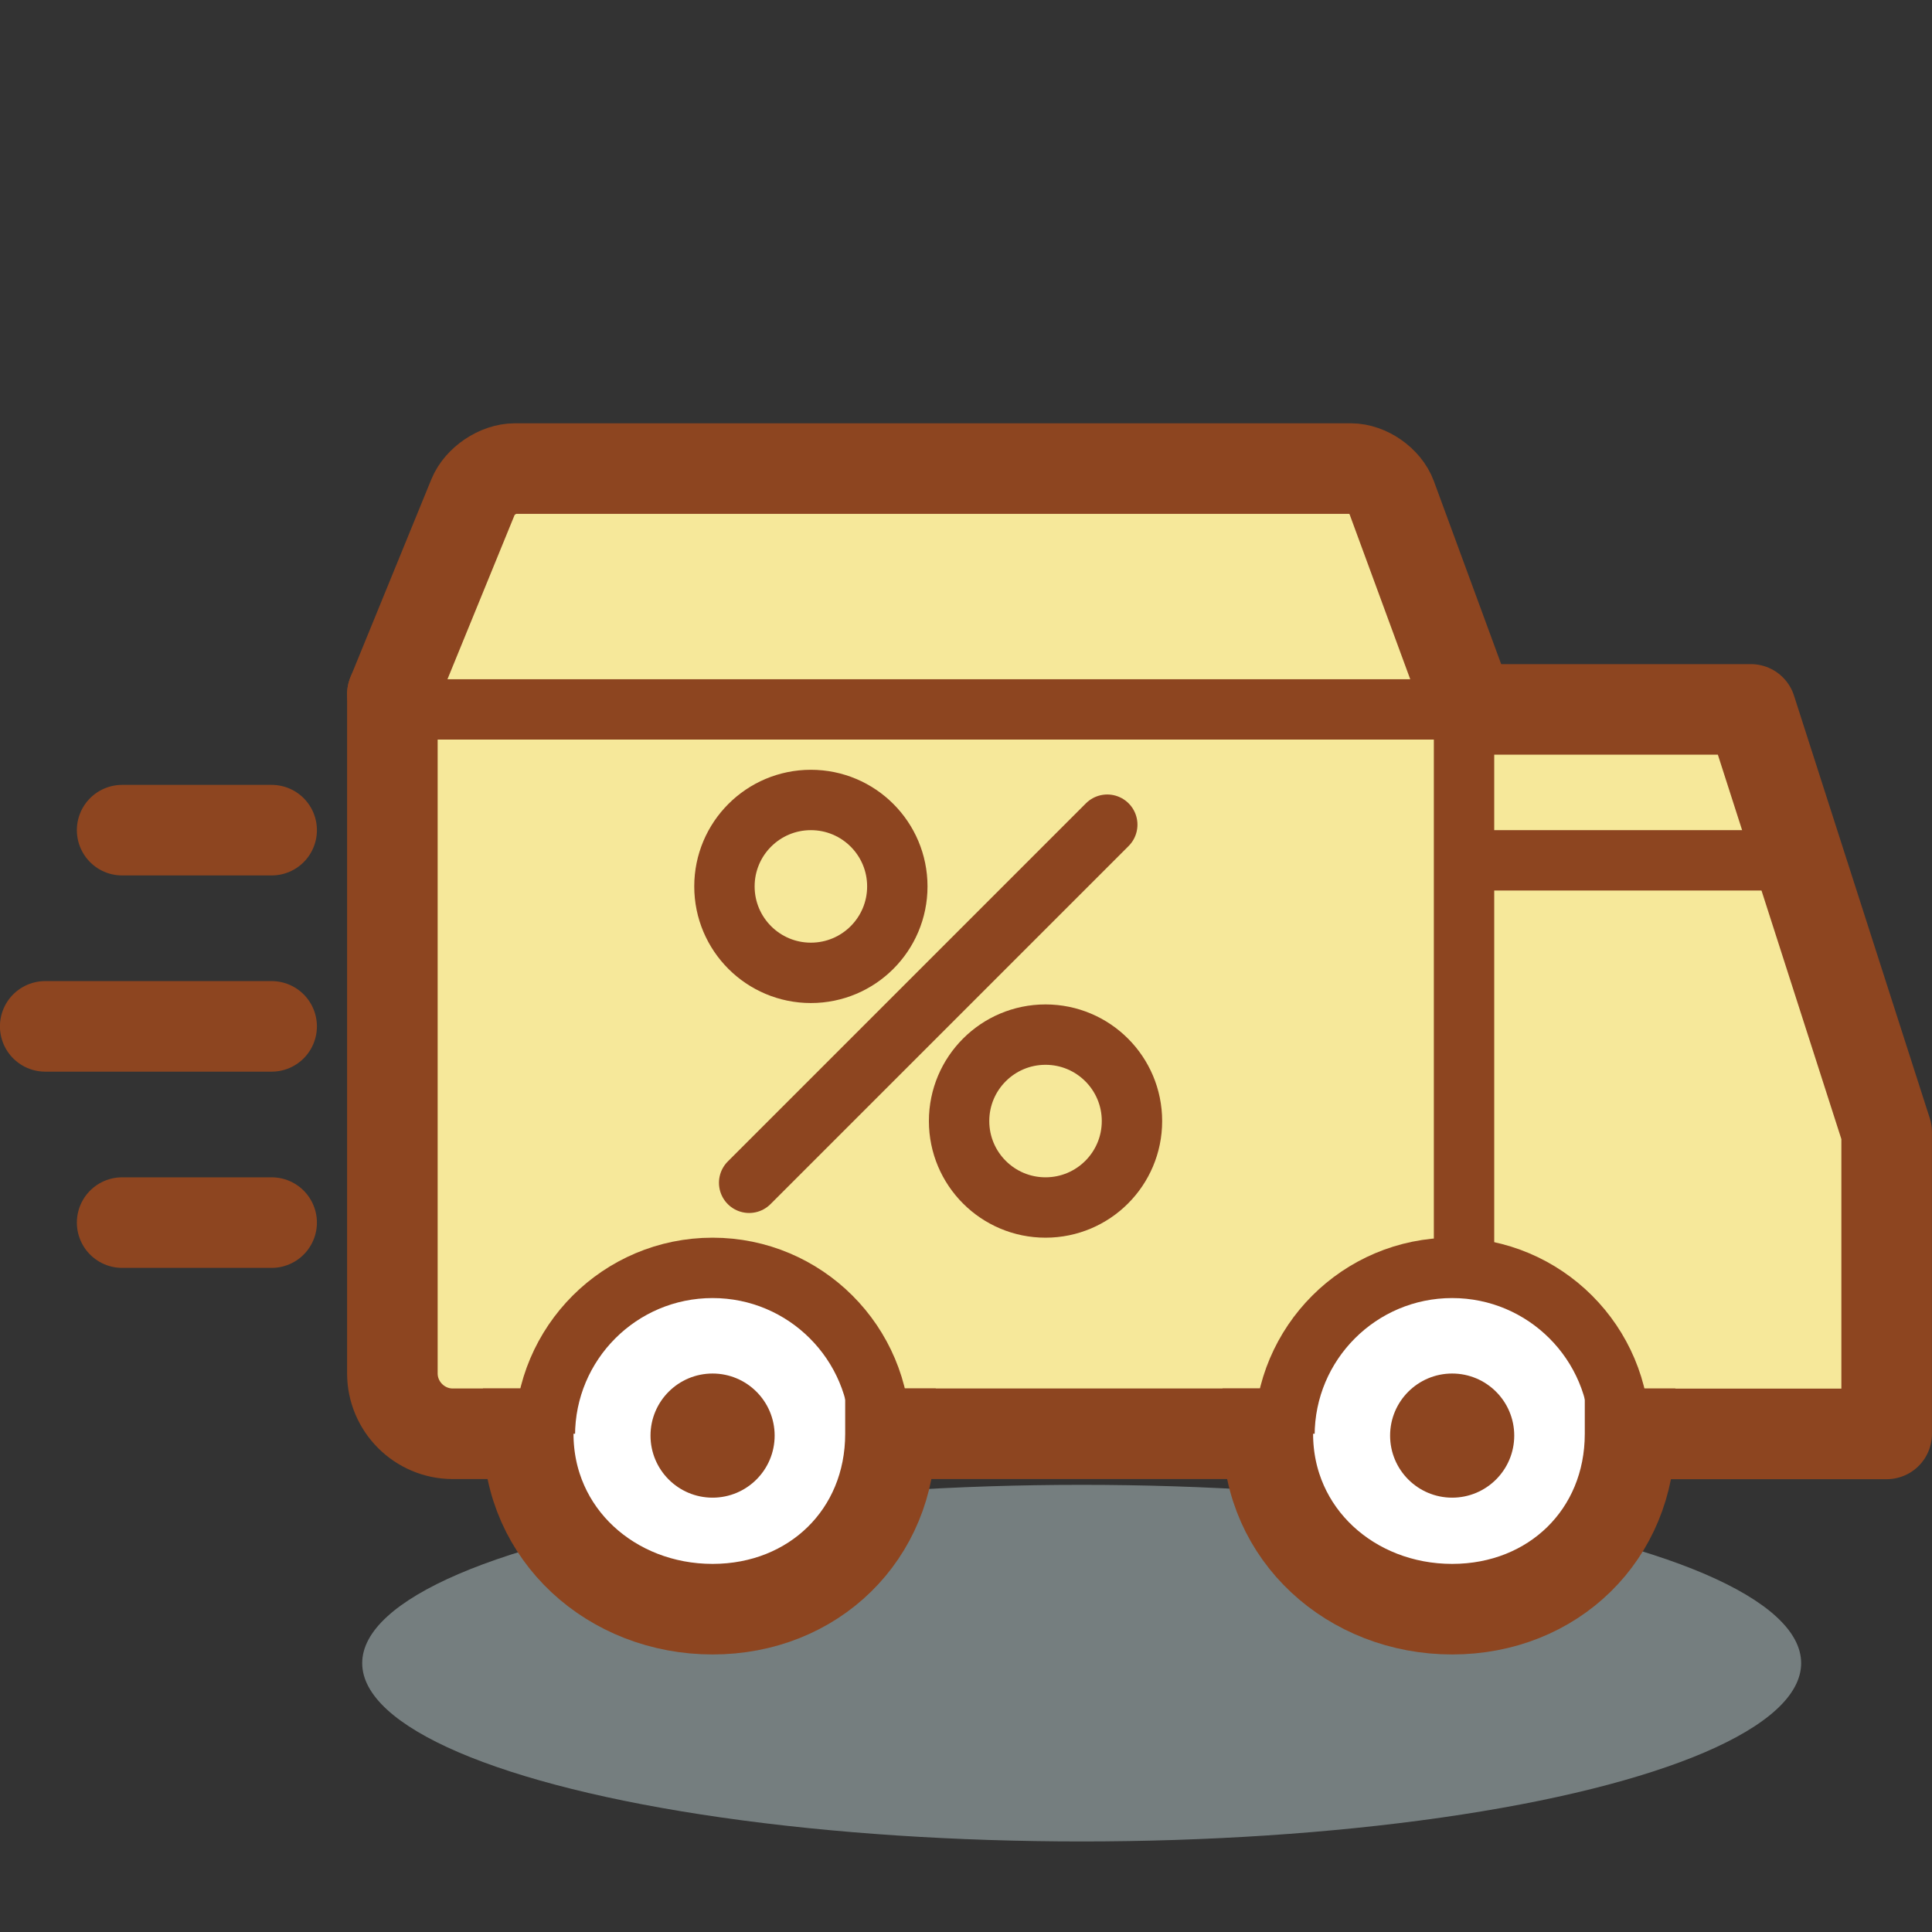
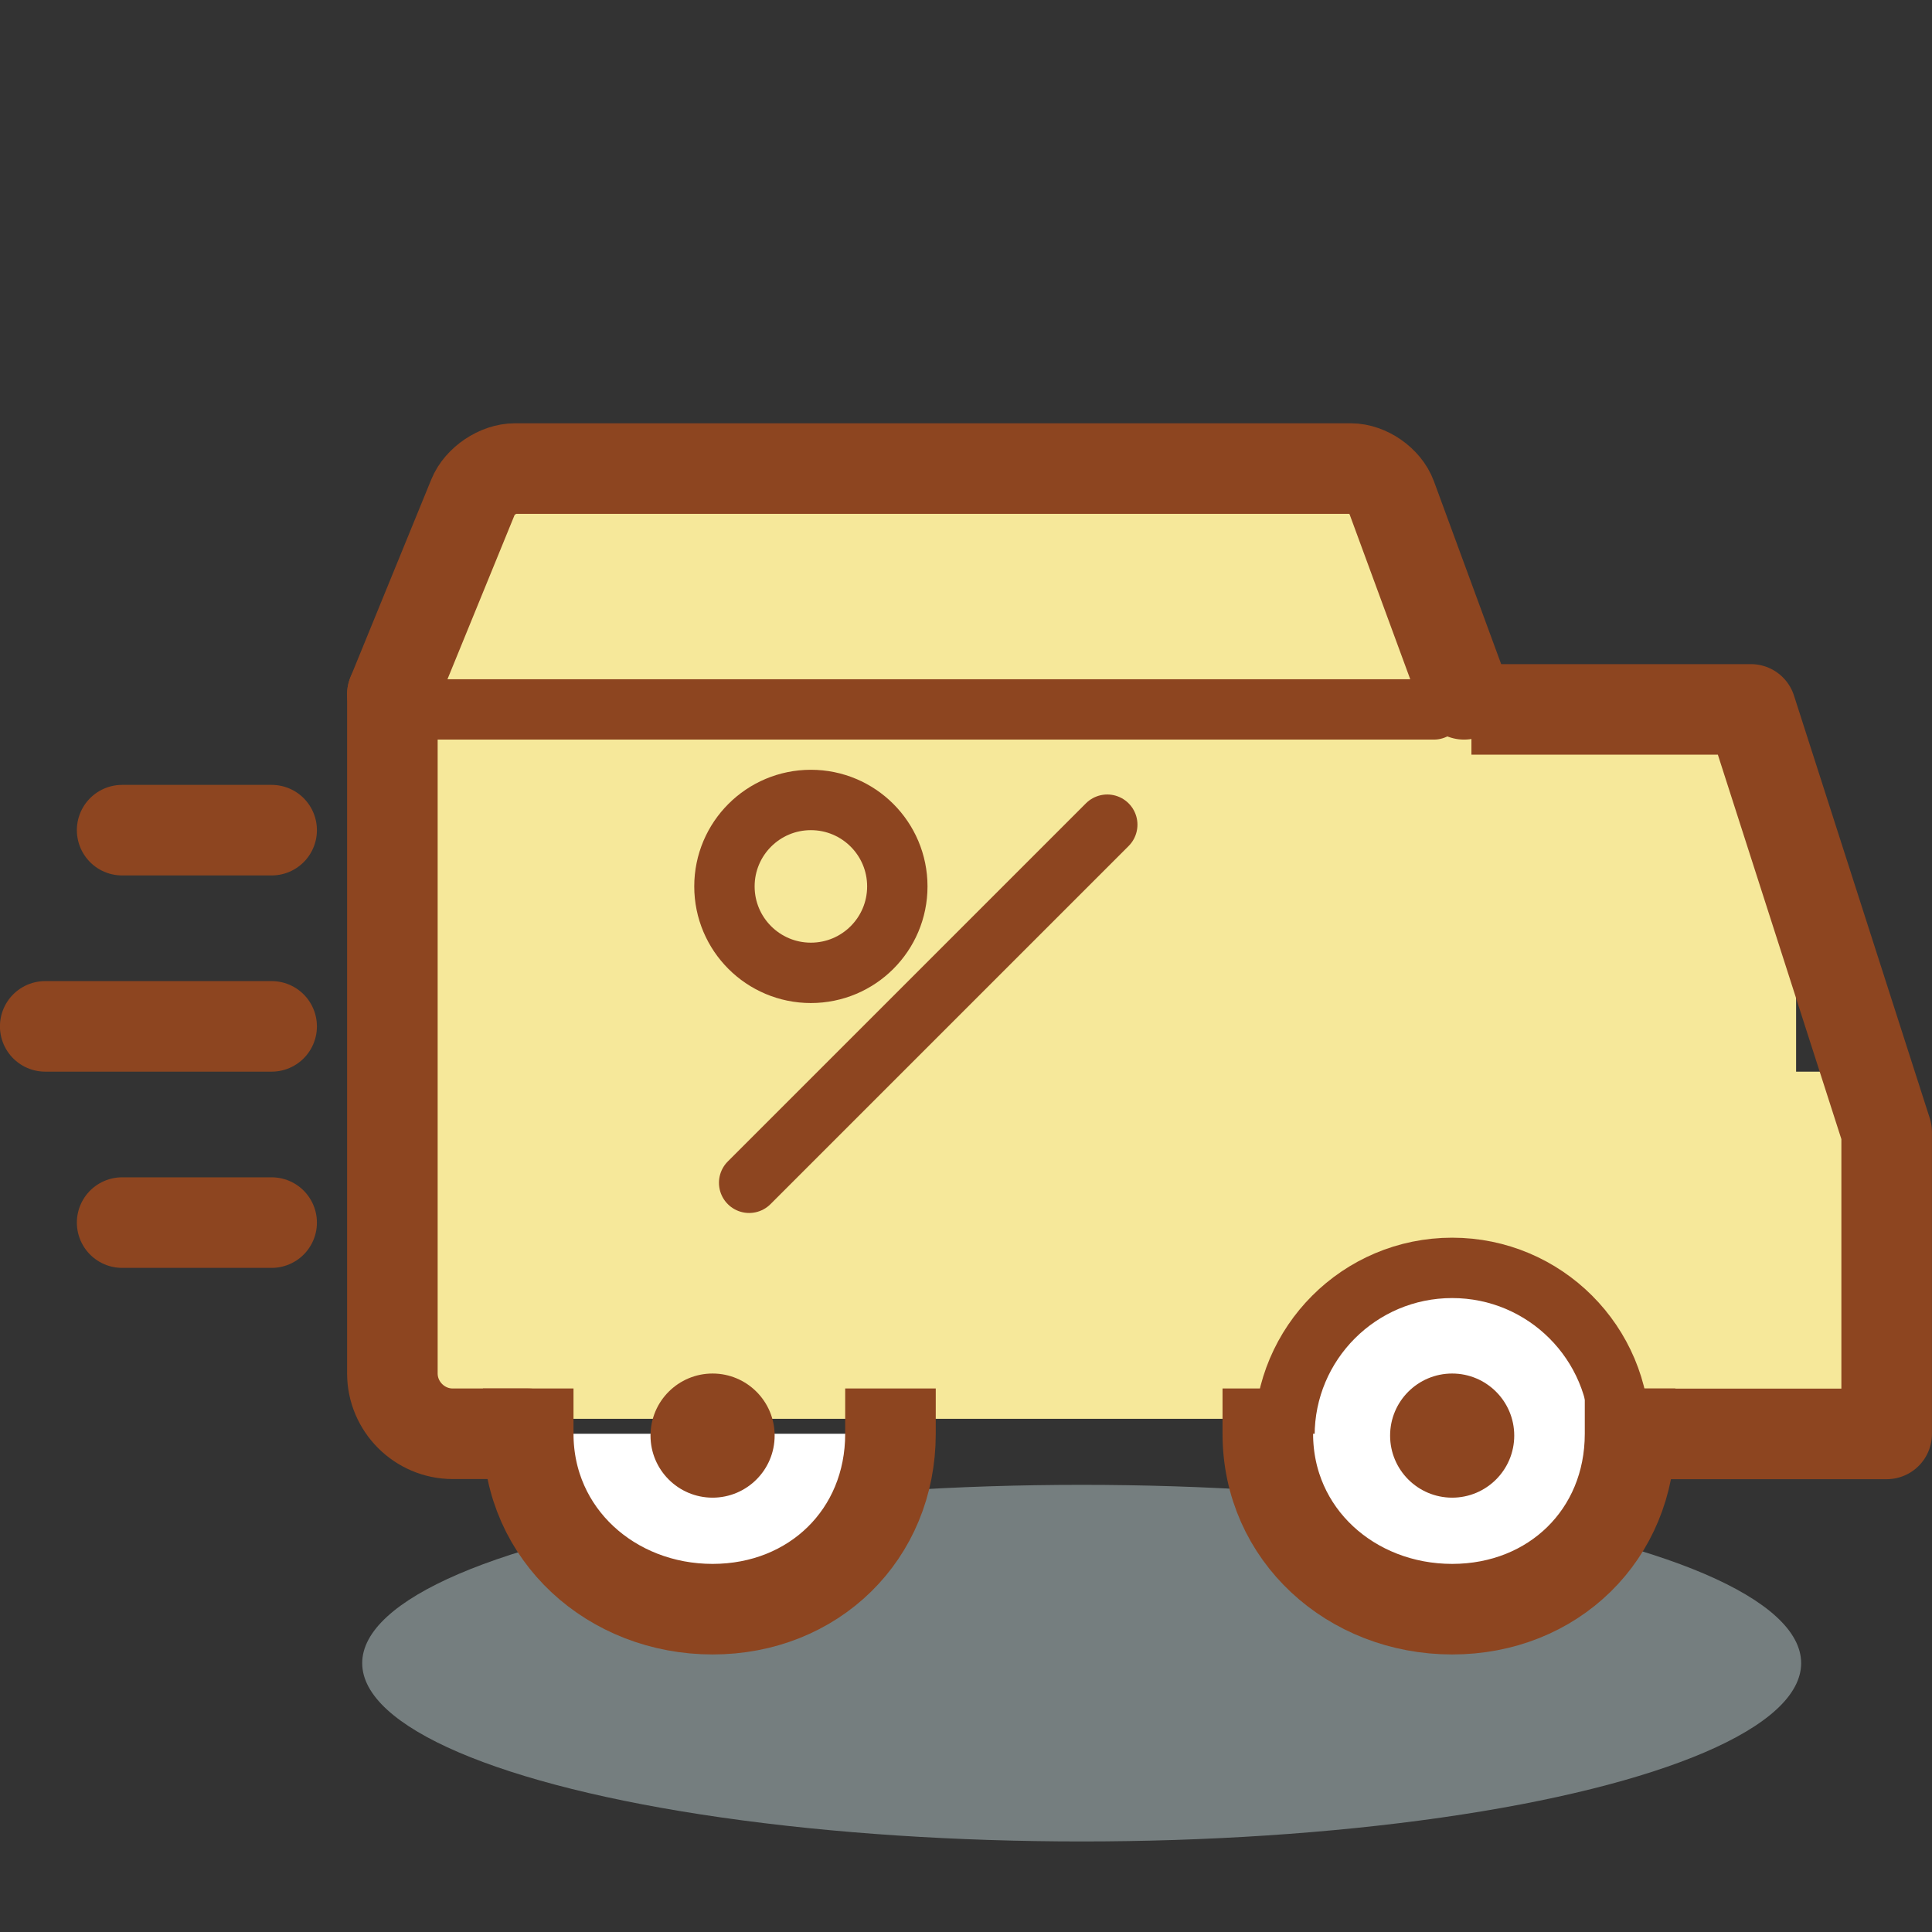
<svg xmlns="http://www.w3.org/2000/svg" version="1.1" x="0px" y="0px" width="128px" height="128px" viewBox="0 0 128 128" enable-background="new 0 0 128 128" xml:space="preserve">
  <rect x="0" y="0" width="128" height="128" fill="#333333" stroke="none" />
  <g id="Layer_1" display="none">
</g>
  <g id="Layer_2">
    <g>
      <polyline fill="#F6E89A" points="25.996,46 25.996,94 90.996,94 95.996,94 118.996,94 118.996,93 122.996,93 122.996,71     118.996,71 118.996,48 95.996,48 95.996,41.146   " />
-       <path fill="#F6E89A" stroke="#8D4520" stroke-width="4" stroke-linecap="round" stroke-linejoin="round" stroke-miterlimit="10" d="    M96.996,48v46.691h28c0.009-0.328,0-0.288,0-0.288V77l-6-20h-22" />
      <ellipse opacity="0.5" fill="#B8CBCD" cx="71.664" cy="110.188" rx="47.667" ry="11.813" />
      <g>
        <path fill="none" stroke="#8D4520" stroke-width="6" stroke-linecap="round" stroke-linejoin="round" stroke-miterlimit="10" d="     M25.996,46v44.991c0,2.199,1.8,4,4,4h5" />
        <polyline fill="none" stroke="#8D4520" stroke-width="6" stroke-linejoin="round" stroke-miterlimit="10" points="106.777,95      124.996,95 124.996,75 116,47 97.486,47    " />
-         <line fill="none" stroke="#8D4520" stroke-width="6" stroke-linecap="square" stroke-linejoin="round" stroke-miterlimit="10" x1="58.996" y1="94.991" x2="82.996" y2="94.991" />
      </g>
      <line fill="none" stroke="#8D4520" stroke-width="6" stroke-linecap="round" stroke-linejoin="round" stroke-miterlimit="10" x1="17.996" y1="68" x2="2.996" y2="68" />
      <line fill="none" stroke="#8D4520" stroke-width="6" stroke-linecap="round" stroke-linejoin="round" stroke-miterlimit="10" x1="17.996" y1="55" x2="8.092" y2="55" />
      <line fill="none" stroke="#8D4520" stroke-width="6" stroke-linecap="round" stroke-linejoin="round" stroke-miterlimit="10" x1="17.996" y1="81" x2="8.092" y2="81" />
      <circle fill="none" stroke="#8D4520" stroke-width="4" stroke-linecap="round" stroke-linejoin="round" stroke-miterlimit="10" cx="53.723" cy="58.727" r="5.727" />
-       <circle fill="none" stroke="#8D4520" stroke-width="4" stroke-linecap="round" stroke-linejoin="round" stroke-miterlimit="10" cx="69.269" cy="74.273" r="5.727" />
      <line fill="#FFFFFF" stroke="#8D4520" stroke-width="4" stroke-linecap="round" stroke-linejoin="round" stroke-miterlimit="10" x1="73.359" y1="54.637" x2="49.633" y2="78.363" />
      <g>
-         <circle fill="#FFFFFF" stroke="#8D4520" stroke-width="4" stroke-linecap="round" stroke-linejoin="round" stroke-miterlimit="10" cx="47.21" cy="95.112" r="11.112" />
        <path fill="#FFFFFF" stroke="#8D4520" stroke-width="6" stroke-linecap="square" stroke-linejoin="round" stroke-miterlimit="10" d="     M58.996,94.991c0,6.689-5.097,11.621-11.786,11.621c-6.688,0-12.214-4.932-12.214-11.621" />
        <circle fill="#8D4520" cx="47.21" cy="95.112" r="4.112" />
      </g>
      <g>
        <circle fill="#FFFFFF" stroke="#8D4520" stroke-width="4" stroke-linecap="round" stroke-linejoin="round" stroke-miterlimit="10" cx="96.21" cy="95.112" r="11.112" />
        <path fill="#FFFFFF" stroke="#8D4520" stroke-width="6" stroke-linecap="square" stroke-linejoin="round" stroke-miterlimit="10" d="     M107.996,94.991c0,6.689-5.097,11.621-11.786,11.621c-6.688,0-12.214-4.932-12.214-11.621" />
        <circle fill="#8D4520" cx="96.21" cy="95.112" r="4.112" />
      </g>
      <g>
        <path fill="#F6E89A" d="M96.996,46l-4.81-13.079c-0.38-1.032-1.59-1.877-2.69-1.877H34.11c-1.1,0-2.341,0.833-2.757,1.851     L25.996,46" />
        <path fill="none" stroke="#8D4520" stroke-width="6" stroke-linecap="round" stroke-linejoin="round" stroke-miterlimit="10" d="     M96.996,46l-4.81-13.079c-0.38-1.032-1.59-1.877-2.69-1.877H34.11c-1.1,0-2.341,0.833-2.757,1.851L25.996,46" />
      </g>
      <line fill="none" stroke="#8D4520" stroke-width="4" stroke-linecap="round" stroke-linejoin="round" stroke-miterlimit="10" x1="25.996" y1="47" x2="94.996" y2="47" />
    </g>
  </g>
</svg>